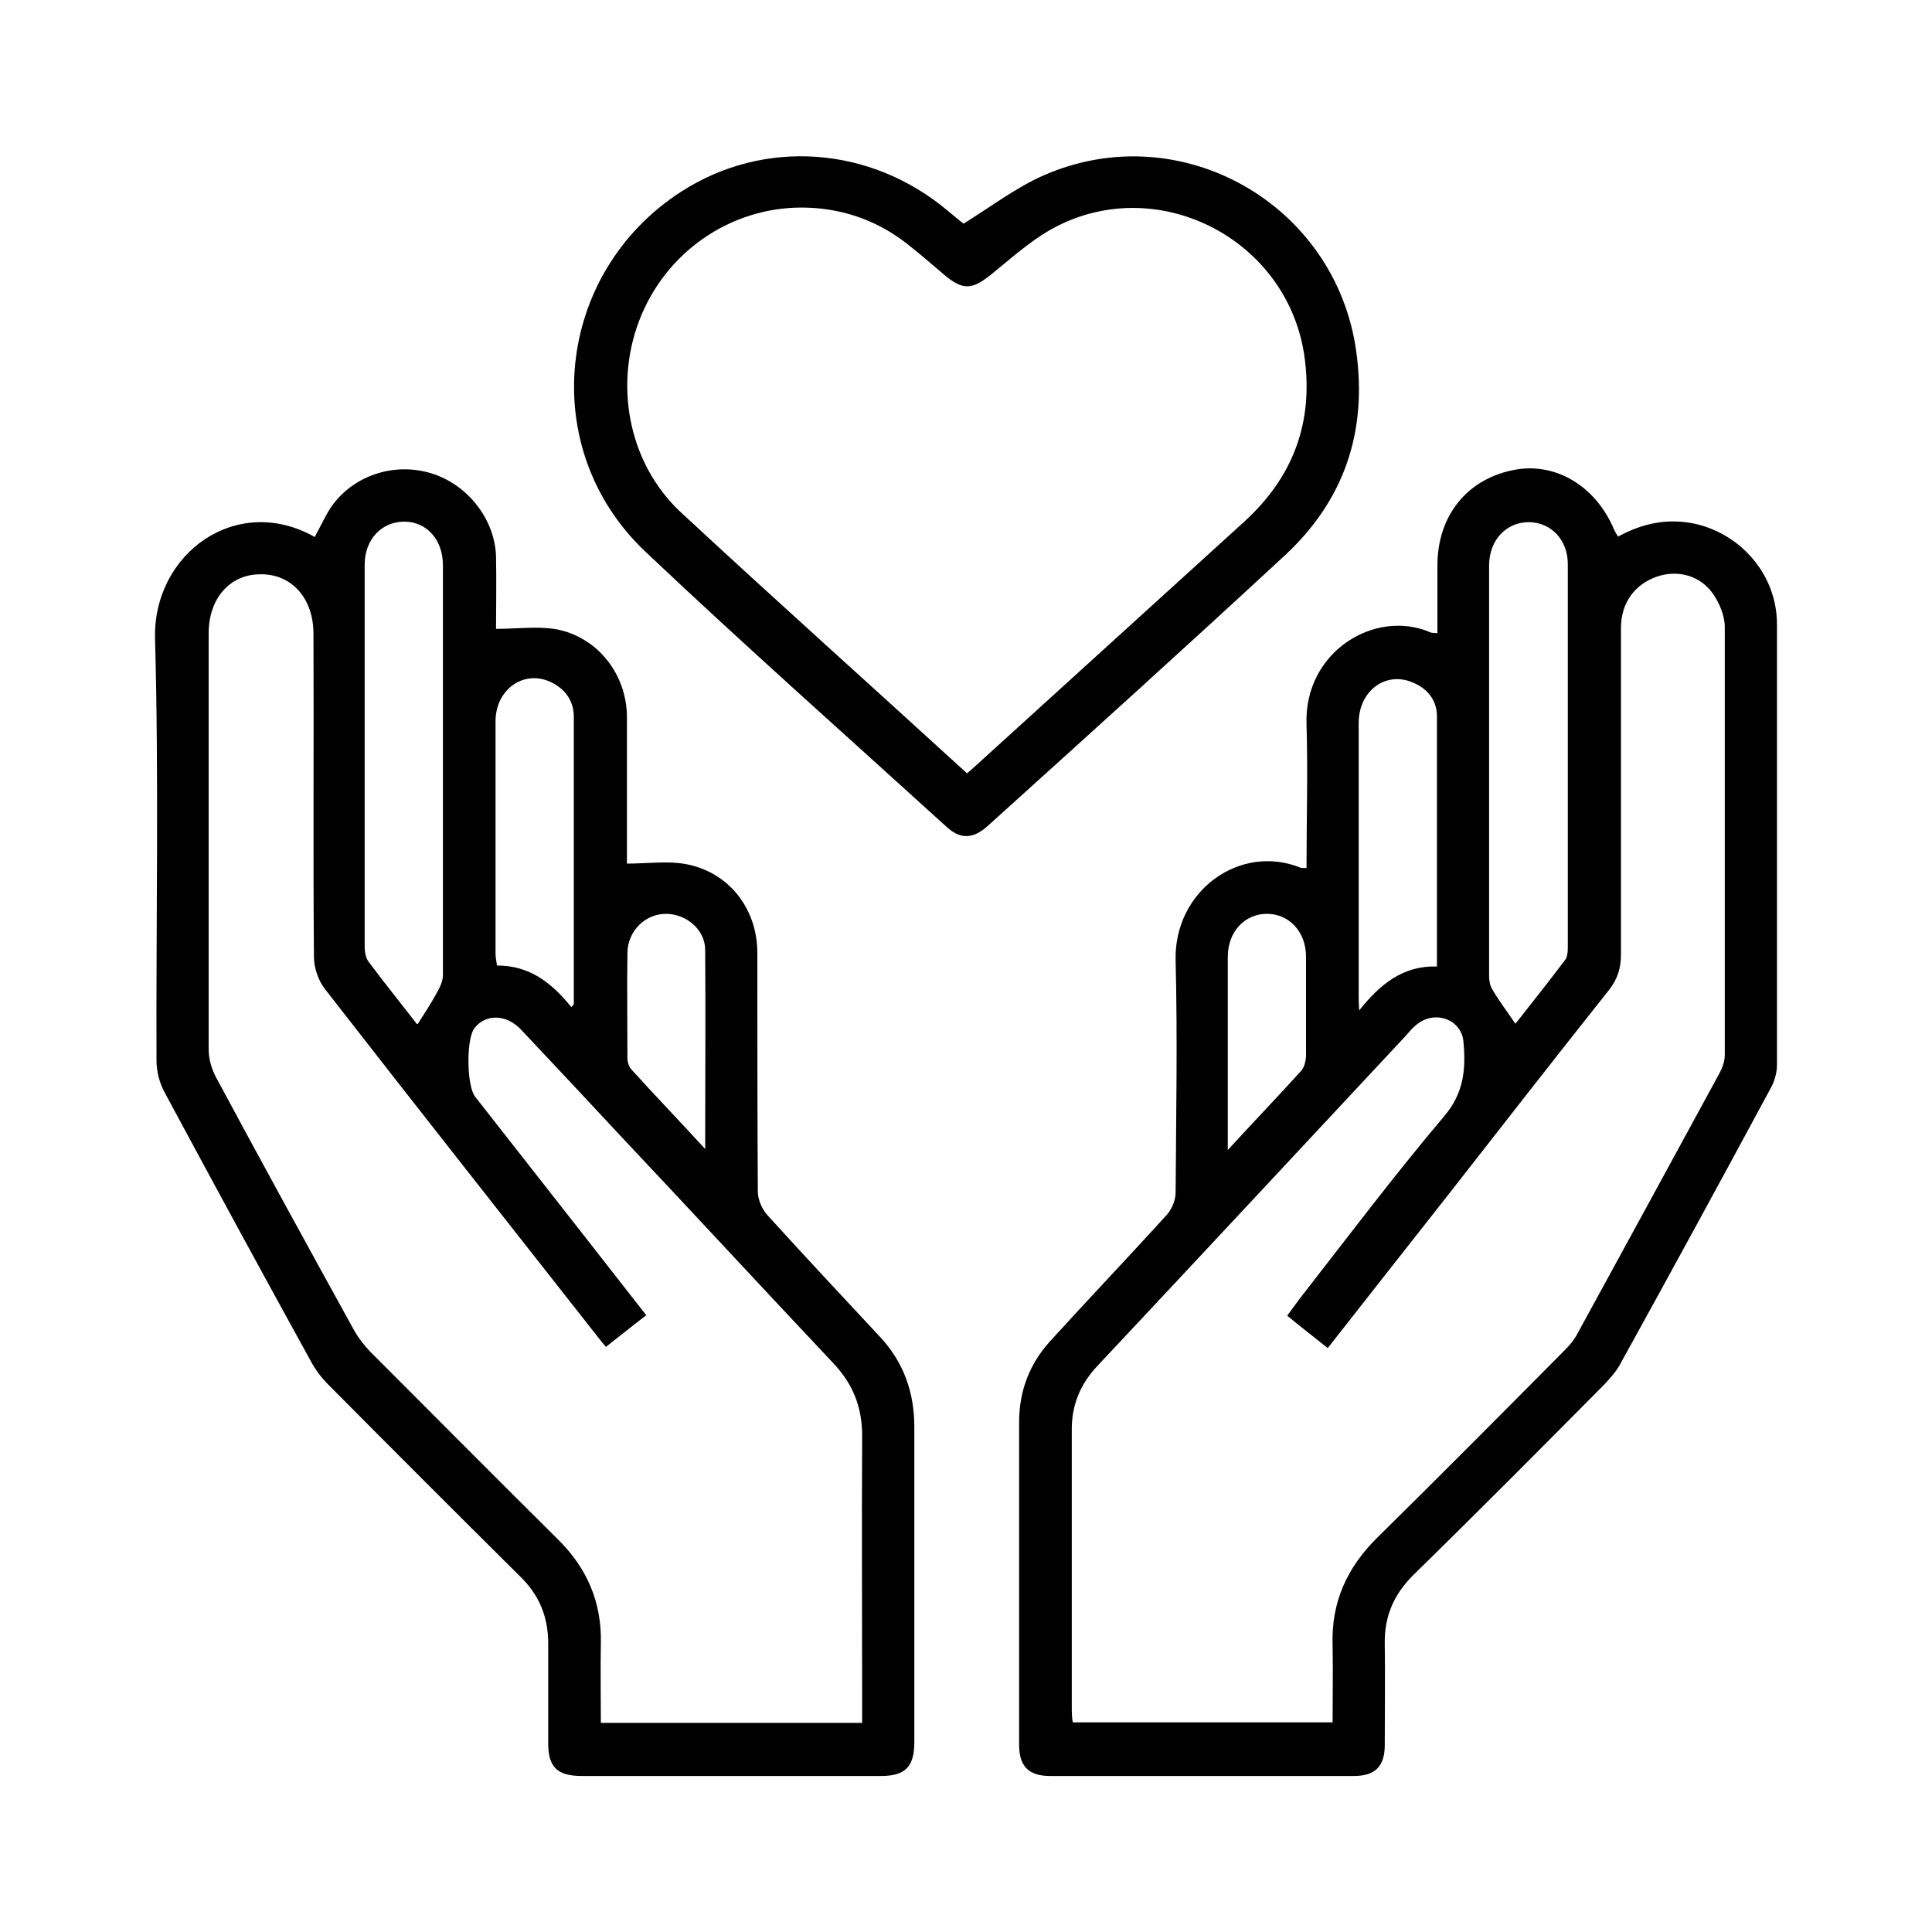
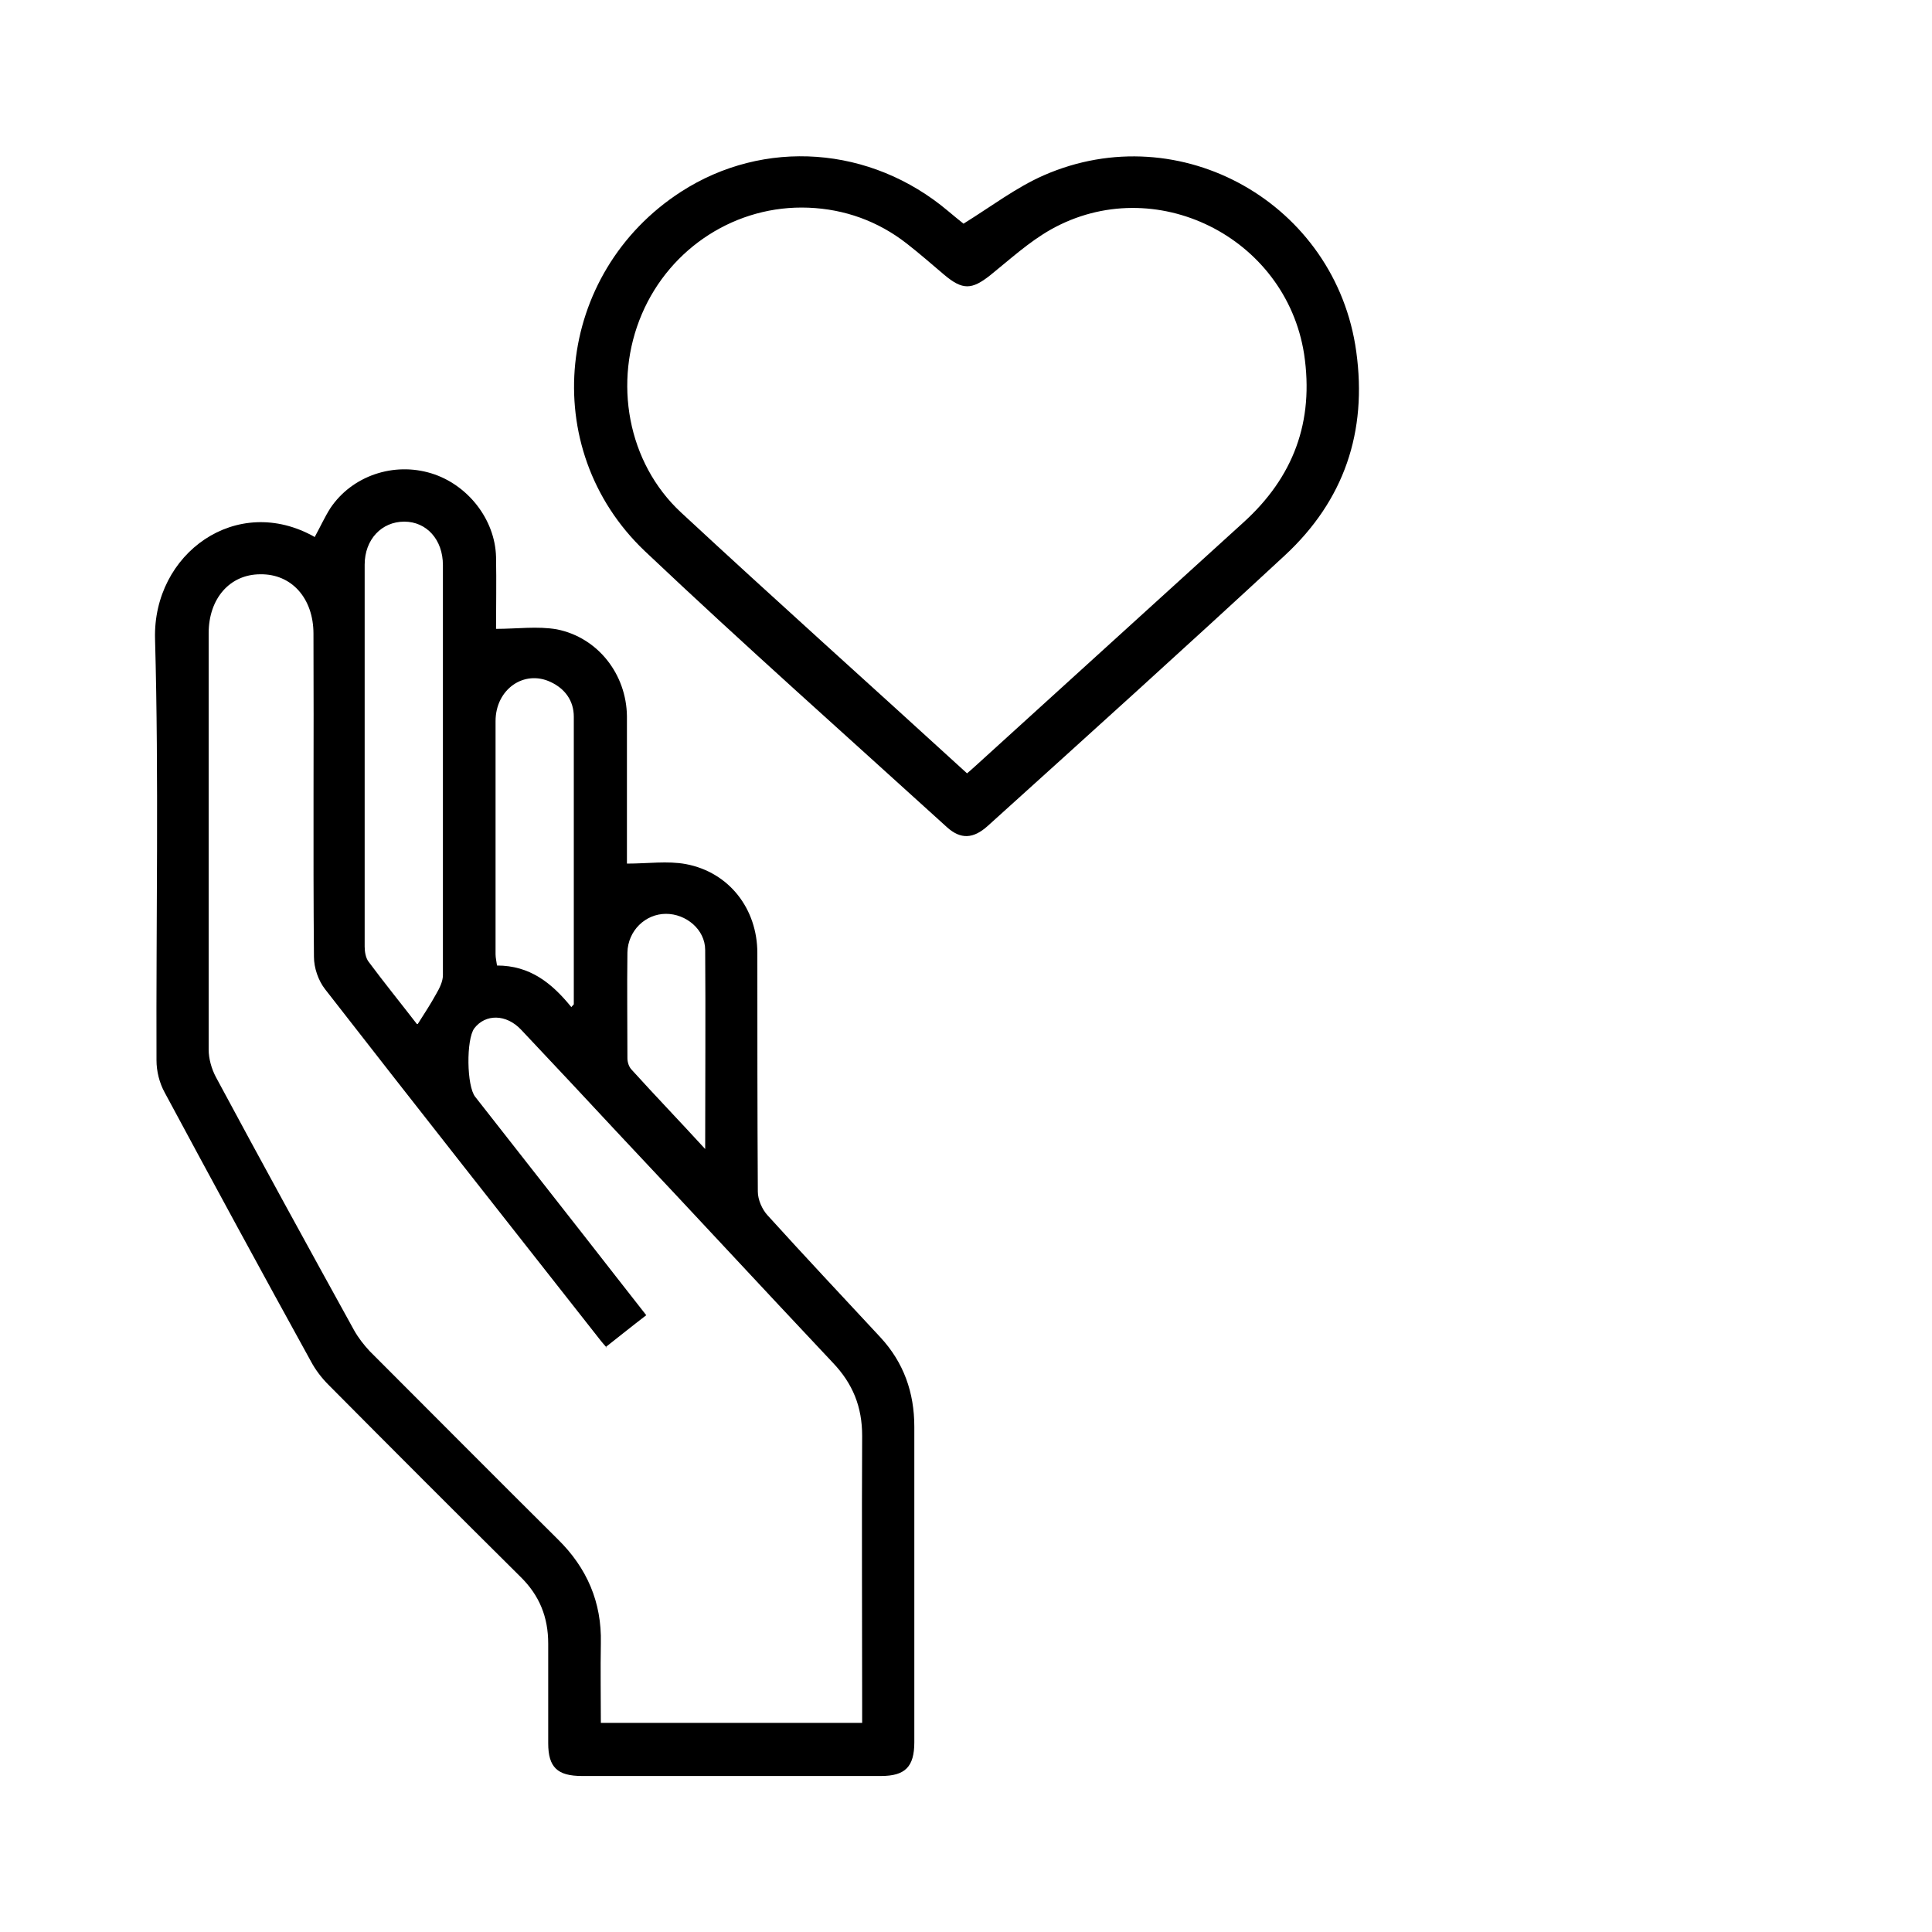
<svg xmlns="http://www.w3.org/2000/svg" id="Layer_1" data-name="Layer 1" version="1.1" viewBox="0 0 400 400">
  <defs>
    <style>
      .cls-1 {
        fill: #000;
        stroke-width: 0px;
      }
    </style>
  </defs>
  <g id="d5i0c3.tif">
    <g>
      <path class="cls-1" d="M65.2,111.1c1.1-2,2-4,3.2-5.9,4.5-6.7,13.1-9.6,20.9-7.2,7.5,2.3,13.2,9.5,13.4,17.3.1,5.2,0,10.4,0,14.9,4.3,0,8.6-.6,12.6.1,8.5,1.7,14.4,9.3,14.5,18,0,9.4,0,18.7,0,28.1,0,1.1,0,2.2,0,2.4,4.3,0,8.4-.6,12.2.1,9,1.7,14.8,9.3,14.8,18.4,0,16.5,0,32.9.1,49.4,0,1.7.9,3.7,2,4.9,7.7,8.5,15.6,16.9,23.4,25.3,4.8,5.2,7,11.4,7,18.5,0,21.8,0,43.5,0,65.3,0,5.1-1.9,7-6.9,7-20.6,0-41.3,0-61.9,0-5.1,0-7-1.8-7-6.8,0-6.9,0-13.8,0-20.6,0-5.5-1.8-10-5.8-13.9-13.3-13.2-26.5-26.4-39.7-39.7-1.4-1.4-2.7-3.1-3.6-4.8-10.2-18.5-20.3-37.1-30.3-55.7-1.1-2-1.7-4.4-1.7-6.7-.1-29.1.5-58.2-.3-87.2-.5-17.7,16.9-30.3,33.1-21.1ZM125.6,279c-.6-.7-.9-1-1.2-1.4-19.1-24.3-38.2-48.5-57.1-72.8-1.4-1.8-2.3-4.4-2.3-6.7-.2-22.3,0-44.6-.1-66.9,0-7.3-4.5-12.4-11-12.3-6.3,0-10.7,5-10.7,12.2,0,28.7,0,57.5,0,86.2,0,1.9.6,4,1.5,5.7,9.4,17.5,19,35,28.6,52.4.9,1.6,2,3,3.2,4.3,13,13,25.9,26,39,39,6,5.9,9.1,13,8.9,21.5-.1,5.5,0,11,0,16.5h54.1v-3.9c0-18.5-.1-37,0-55.5,0-6-1.9-10.8-6.1-15.2-14.7-15.6-29.2-31.3-43.9-46.9-6.8-7.3-13.7-14.7-20.6-22-3.1-3.3-7.4-3.3-9.7-.3-1.7,2.3-1.6,12,.2,14.2,7.5,9.6,15,19.1,22.5,28.7,4.3,5.5,8.5,10.9,12.9,16.5-3,2.3-5.6,4.4-8.4,6.6ZM86.5,212c1.4-2.2,2.7-4.2,3.8-6.2.7-1.2,1.4-2.6,1.4-3.9,0-28.3,0-56.6,0-84.9,0-5.3-3.4-9-8-9-4.7,0-8.2,3.7-8.2,8.9,0,26.4,0,52.8,0,79.1,0,1,.2,2.3.8,3.1,3.2,4.3,6.6,8.5,10,12.9ZM118.3,208.5c.4-.5.5-.5.5-.6,0-19.8,0-39.6,0-59.5,0-3.3-1.8-5.8-4.8-7.2-5.5-2.6-11.4,1.5-11.4,8.1,0,16.1,0,32.2,0,48.3,0,.7.2,1.5.3,2.3,6.8,0,11.3,3.6,15.3,8.5ZM146,238c0-14.4.1-27.9,0-41.3,0-4.3-4-7.5-8.1-7.5-4.3,0-7.9,3.5-8,8-.1,7.3,0,14.6,0,21.9,0,.8.3,1.8.9,2.4,4.8,5.3,9.8,10.5,15.3,16.5Z" />
-       <path class="cls-1" d="M270.5,179.8c0-10.1.3-20,0-29.9-.5-15,14.2-23.9,25.6-19,.4.2.9.1,1.5.2,0-4.7,0-9.3,0-14,0-10.3,6.1-17.9,15.8-19.8,8.6-1.7,17,3.3,20.8,12.4.2.4.4.8.8,1.4,5.1-2.8,10.4-3.9,16.2-2.6,9.6,2.3,16.7,10.8,16.7,20.7,0,30.4,0,60.9,0,91.3,0,1.6-.5,3.4-1.3,4.8-10.3,19.1-20.7,38.2-31.2,57.2-.8,1.5-2.1,2.9-3.3,4.2-13.1,13.2-26.2,26.4-39.5,39.4-4,4-6,8.5-5.9,14.2.1,7,0,14,0,21,0,4.4-2,6.4-6.4,6.4-21,0-41.9,0-62.9,0-4.4,0-6.4-2-6.4-6.4,0-22.3,0-44.6,0-67,0-6.3,2.2-12,6.4-16.6,8-8.8,16.1-17.3,24.1-26.1,1.1-1.2,1.9-3.1,1.9-4.7.1-16,.4-32,0-48-.4-14.5,13.4-24.4,26-19.2.2,0,.4,0,1.2,0ZM275.9,356.8c0-5.6.1-10.9,0-16.2-.3-8.9,3-16.1,9.3-22.3,12.9-12.7,25.7-25.6,38.5-38.5,1.1-1.1,2.2-2.3,2.9-3.7,9.8-17.9,19.6-35.9,29.4-53.9.6-1.1,1.1-2.5,1.1-3.8,0-29.5,0-59.1,0-88.6,0-2.3-1.1-4.9-2.4-6.8-2.7-3.9-7.4-5.1-11.7-3.6-4.6,1.6-7.4,5.5-7.4,10.6,0,22.5,0,45.1,0,67.6,0,2.9-.7,5.1-2.5,7.4-11.3,14.2-22.4,28.5-33.6,42.8-8.1,10.3-16.3,20.7-24.6,31.3-2.9-2.3-5.6-4.4-8.4-6.7.9-1.2,1.7-2.3,2.5-3.4,9.9-12.7,19.6-25.6,30-37.9,4.1-4.8,4.5-9.8,4-15.3-.3-4.6-5.6-6.7-9.4-3.9-1,.7-1.8,1.7-2.6,2.6-21.2,22.7-42.4,45.5-63.7,68.2-3.7,3.9-5.5,8.3-5.4,13.7,0,18.9,0,37.9,0,56.8,0,1.1,0,2.2.2,3.4h54ZM313.8,211.9c3.3-4.2,6.8-8.6,10.2-13.1.5-.6.6-1.7.6-2.5,0-26.5,0-53,0-79.5,0-5-3.4-8.6-8-8.7-4.7,0-8.2,3.6-8.3,8.8,0,28.4,0,56.8,0,85.2,0,1,.2,2,.7,2.8,1.4,2.4,3.1,4.6,4.7,7ZM297.5,200c0-17.5,0-34.6,0-51.7,0-3.3-1.9-5.7-5-7-5.6-2.4-11.2,1.7-11.2,8.4,0,18.8,0,37.6,0,56.4,0,.7,0,1.5.1,3.1,4.4-5.5,9.1-9.3,16.1-9.1ZM254.2,238.1c5.5-6,10.4-11.1,15.2-16.4.7-.8,1-2.2,1-3.3,0-6.8,0-13.5,0-20.3,0-5.2-3.5-8.9-8.1-8.9-4.6,0-8.1,3.7-8.1,8.9,0,7.3,0,14.6,0,22,0,5.7,0,11.4,0,18Z" />
      <path class="cls-1" d="M199.5,46.3c5.8-3.6,10.9-7.5,16.6-10,28.3-12.4,60.5,5.9,64.7,36.5,2.3,16.6-2.5,30.8-14.8,42.2-20.3,18.8-40.9,37.4-61.5,56-3,2.7-5.6,2.8-8.4.3-20.9-19-42.1-37.8-62.6-57.2-22.4-21.3-18.5-57.6,7.5-74.4,17.2-11.1,39.3-9.5,55.3,4,1.2,1,2.4,2,3.3,2.7ZM200.1,160.2c1-.8,1.7-1.5,2.5-2.2,18.3-16.6,36.5-33.2,54.8-49.8,10.4-9.4,14.7-20.9,12.6-34.9-3.8-24.3-31-37.8-52.4-25.8-4.6,2.6-8.5,6.2-12.6,9.5-3.8,3-5.7,3.1-9.5-.1-2.6-2.2-5.1-4.4-7.8-6.5-5.9-4.6-12.8-7.1-20.3-7.4-14.9-.6-28.6,8.2-34.5,22-6,14-3,30.8,8.1,41.1,19.5,18.1,39.3,35.8,59.2,54Z" />
    </g>
  </g>
</svg>